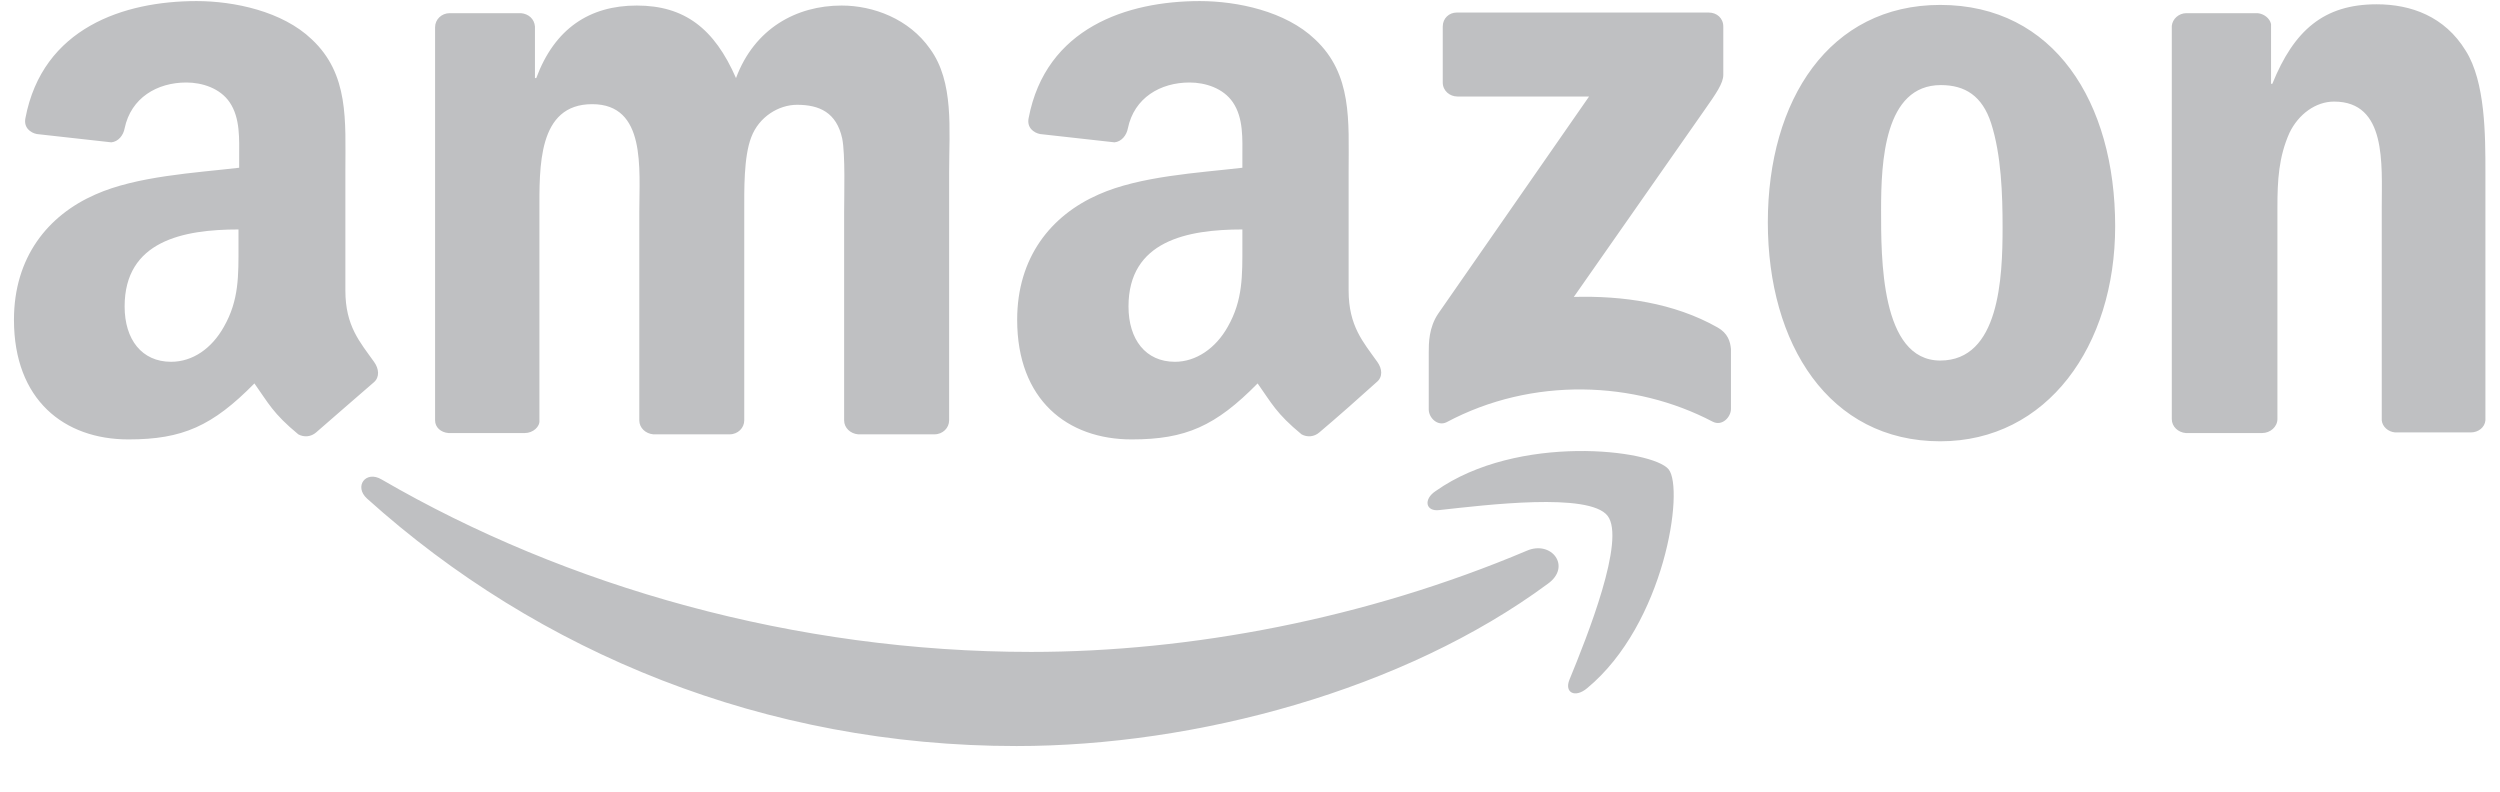
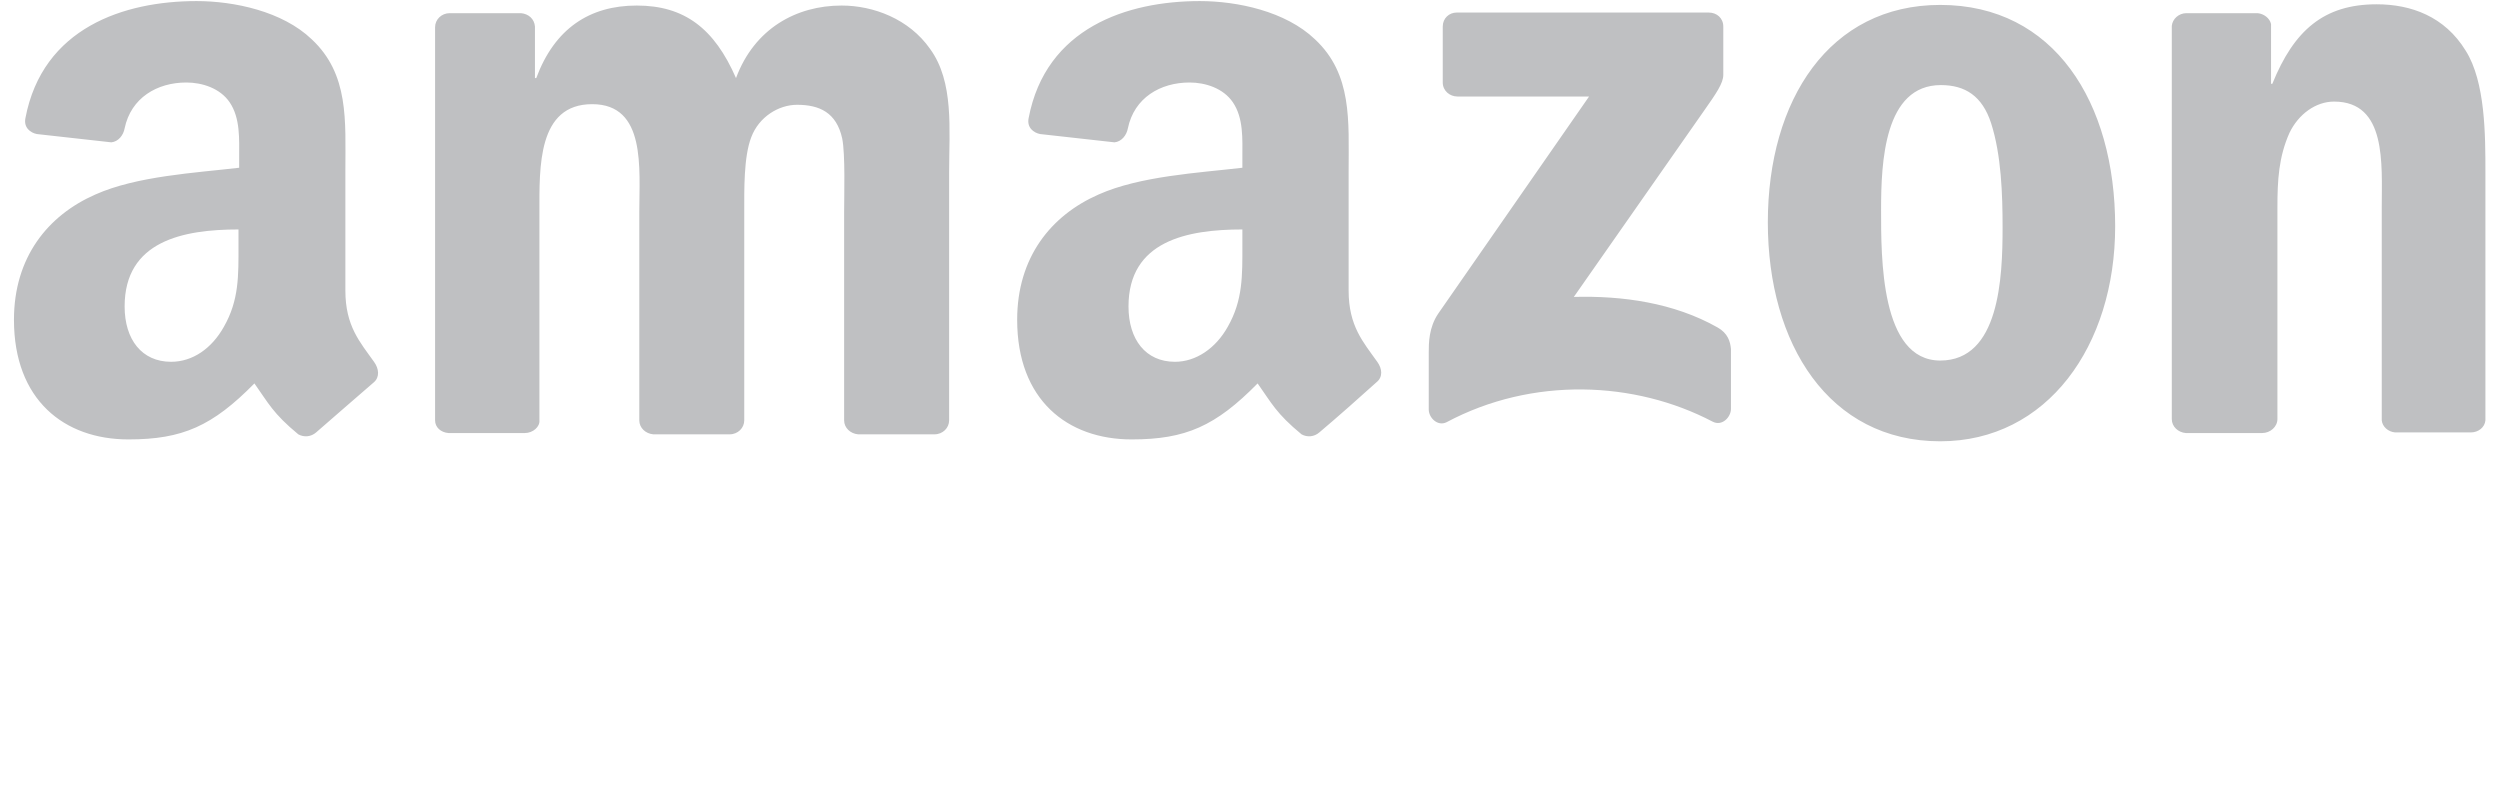
<svg xmlns="http://www.w3.org/2000/svg" width="60" height="19" viewBox="0 0 60 19" fill="none">
-   <path fill-rule="evenodd" clip-rule="evenodd" d="M37.146 14.012C33.695 16.562 28.703 17.905 24.397 17.905C18.366 17.905 12.931 15.676 8.809 11.966C8.488 11.676 8.778 11.279 9.16 11.508C13.603 14.088 19.084 15.646 24.748 15.646C28.565 15.646 32.779 14.852 36.642 13.218C37.237 12.959 37.726 13.6 37.146 14.012ZM38.581 12.378C38.138 11.813 35.665 12.119 34.55 12.241C34.214 12.287 34.153 11.982 34.459 11.783C36.428 10.394 39.665 10.791 40.047 11.264C40.428 11.737 39.955 14.974 38.092 16.516C37.802 16.76 37.543 16.623 37.665 16.317C38.092 15.279 39.024 12.943 38.581 12.378Z" fill="#BFC0C2" />
  <path fill-rule="evenodd" clip-rule="evenodd" d="M34.626 1.98V0.637C34.626 0.438 34.779 0.301 34.962 0.301H41.008C41.207 0.301 41.359 0.438 41.359 0.637V1.797C41.359 1.996 41.191 2.24 40.901 2.652L37.772 7.126C38.932 7.095 40.169 7.263 41.222 7.859C41.466 7.996 41.527 8.194 41.543 8.378V9.813C41.543 10.011 41.329 10.24 41.1 10.118C39.237 9.141 36.779 9.034 34.718 10.133C34.504 10.24 34.29 10.027 34.29 9.828V8.454C34.29 8.24 34.29 7.859 34.52 7.523L38.138 2.316H34.977C34.794 2.316 34.626 2.179 34.626 1.98ZM12.595 10.393H10.763C10.579 10.378 10.442 10.256 10.442 10.088V0.652C10.442 0.469 10.595 0.316 10.793 0.316H12.503C12.686 0.332 12.824 0.454 12.839 0.637V1.874H12.87C13.312 0.683 14.152 0.133 15.282 0.133C16.427 0.133 17.145 0.683 17.664 1.874C18.107 0.683 19.114 0.133 20.198 0.133C20.962 0.133 21.817 0.454 22.32 1.171C22.901 1.965 22.779 3.11 22.779 4.133V10.088C22.779 10.271 22.626 10.424 22.427 10.424H20.595C20.412 10.408 20.259 10.271 20.259 10.088V5.095C20.259 4.698 20.29 3.706 20.213 3.324C20.076 2.698 19.664 2.515 19.13 2.515C18.687 2.515 18.213 2.805 18.03 3.294C17.847 3.767 17.862 4.561 17.862 5.095V10.088C17.862 10.271 17.709 10.424 17.511 10.424H15.679C15.496 10.408 15.343 10.271 15.343 10.088V5.095C15.343 4.042 15.511 2.5 14.213 2.5C12.9 2.5 12.946 4.011 12.946 5.095V10.088C12.961 10.24 12.793 10.393 12.595 10.393ZM46.566 0.118C49.299 0.118 50.764 2.454 50.764 5.431C50.764 8.301 49.131 10.591 46.566 10.591C43.894 10.591 42.428 8.256 42.428 5.339C42.428 2.393 43.909 0.118 46.566 0.118ZM46.581 2.042C45.222 2.042 45.146 3.889 45.146 5.034C45.146 6.179 45.131 8.653 46.566 8.653C47.986 8.653 48.062 6.668 48.062 5.462C48.062 4.668 48.032 3.721 47.787 2.958C47.574 2.301 47.161 2.042 46.581 2.042ZM54.291 10.393H52.459C52.276 10.378 52.123 10.24 52.123 10.057V0.622C52.139 0.454 52.291 0.316 52.474 0.316H54.184C54.337 0.332 54.474 0.438 54.505 0.576V2.011H54.536C55.055 0.729 55.772 0.103 57.039 0.103C57.864 0.103 58.673 0.393 59.177 1.217C59.65 1.965 59.65 3.248 59.65 4.149V10.088C59.635 10.256 59.482 10.378 59.299 10.378H57.482C57.314 10.363 57.177 10.24 57.162 10.088V4.973C57.162 3.935 57.284 2.438 56.017 2.438C55.574 2.438 55.162 2.744 54.948 3.187C54.688 3.767 54.658 4.332 54.658 4.973V10.057C54.658 10.24 54.49 10.393 54.291 10.393ZM29.817 5.889C29.817 6.607 29.832 7.202 29.466 7.843C29.176 8.362 28.702 8.683 28.199 8.683C27.496 8.683 27.084 8.149 27.084 7.355C27.084 5.782 28.489 5.507 29.817 5.507V5.889ZM31.664 10.378C31.542 10.485 31.374 10.5 31.237 10.424C30.626 9.92 30.519 9.675 30.183 9.202C29.176 10.225 28.458 10.546 27.16 10.546C25.618 10.546 24.412 9.599 24.412 7.675C24.412 6.179 25.221 5.171 26.366 4.668C27.359 4.225 28.764 4.149 29.817 4.026V3.782C29.817 3.339 29.848 2.835 29.588 2.454C29.359 2.118 28.931 1.98 28.55 1.98C27.847 1.98 27.221 2.347 27.069 3.08C27.038 3.248 26.916 3.4 26.748 3.416L24.962 3.217C24.809 3.187 24.641 3.064 24.687 2.835C25.099 0.667 27.053 0.026 28.794 0.026C29.695 0.026 30.855 0.27 31.558 0.942C32.458 1.782 32.367 2.897 32.367 4.103V6.973C32.367 7.828 32.718 8.21 33.054 8.683C33.176 8.851 33.191 9.049 33.038 9.172C32.703 9.477 32.046 10.057 31.664 10.378ZM5.724 5.889C5.724 6.607 5.74 7.202 5.373 7.843C5.083 8.362 4.625 8.683 4.106 8.683C3.404 8.683 2.991 8.149 2.991 7.355C2.991 5.782 4.396 5.507 5.724 5.507V5.889ZM7.587 10.378C7.465 10.485 7.297 10.5 7.159 10.424C6.549 9.92 6.442 9.675 6.106 9.202C5.098 10.225 4.381 10.546 3.083 10.546C1.541 10.546 0.335 9.599 0.335 7.675C0.335 6.179 1.144 5.171 2.289 4.668C3.281 4.225 4.686 4.149 5.74 4.026V3.782C5.74 3.339 5.77 2.835 5.511 2.454C5.282 2.118 4.854 1.98 4.472 1.98C3.77 1.98 3.144 2.347 2.991 3.08C2.961 3.248 2.839 3.4 2.671 3.416L0.884 3.217C0.732 3.187 0.564 3.064 0.61 2.835C1.022 0.667 2.976 0.026 4.717 0.026C5.617 0.026 6.778 0.27 7.48 0.942C8.381 1.782 8.289 2.897 8.289 4.103V6.973C8.289 7.828 8.64 8.21 8.976 8.683C9.098 8.851 9.114 9.049 8.976 9.172C8.625 9.477 7.953 10.057 7.587 10.378Z" fill="#BFC0C2" />
</svg>